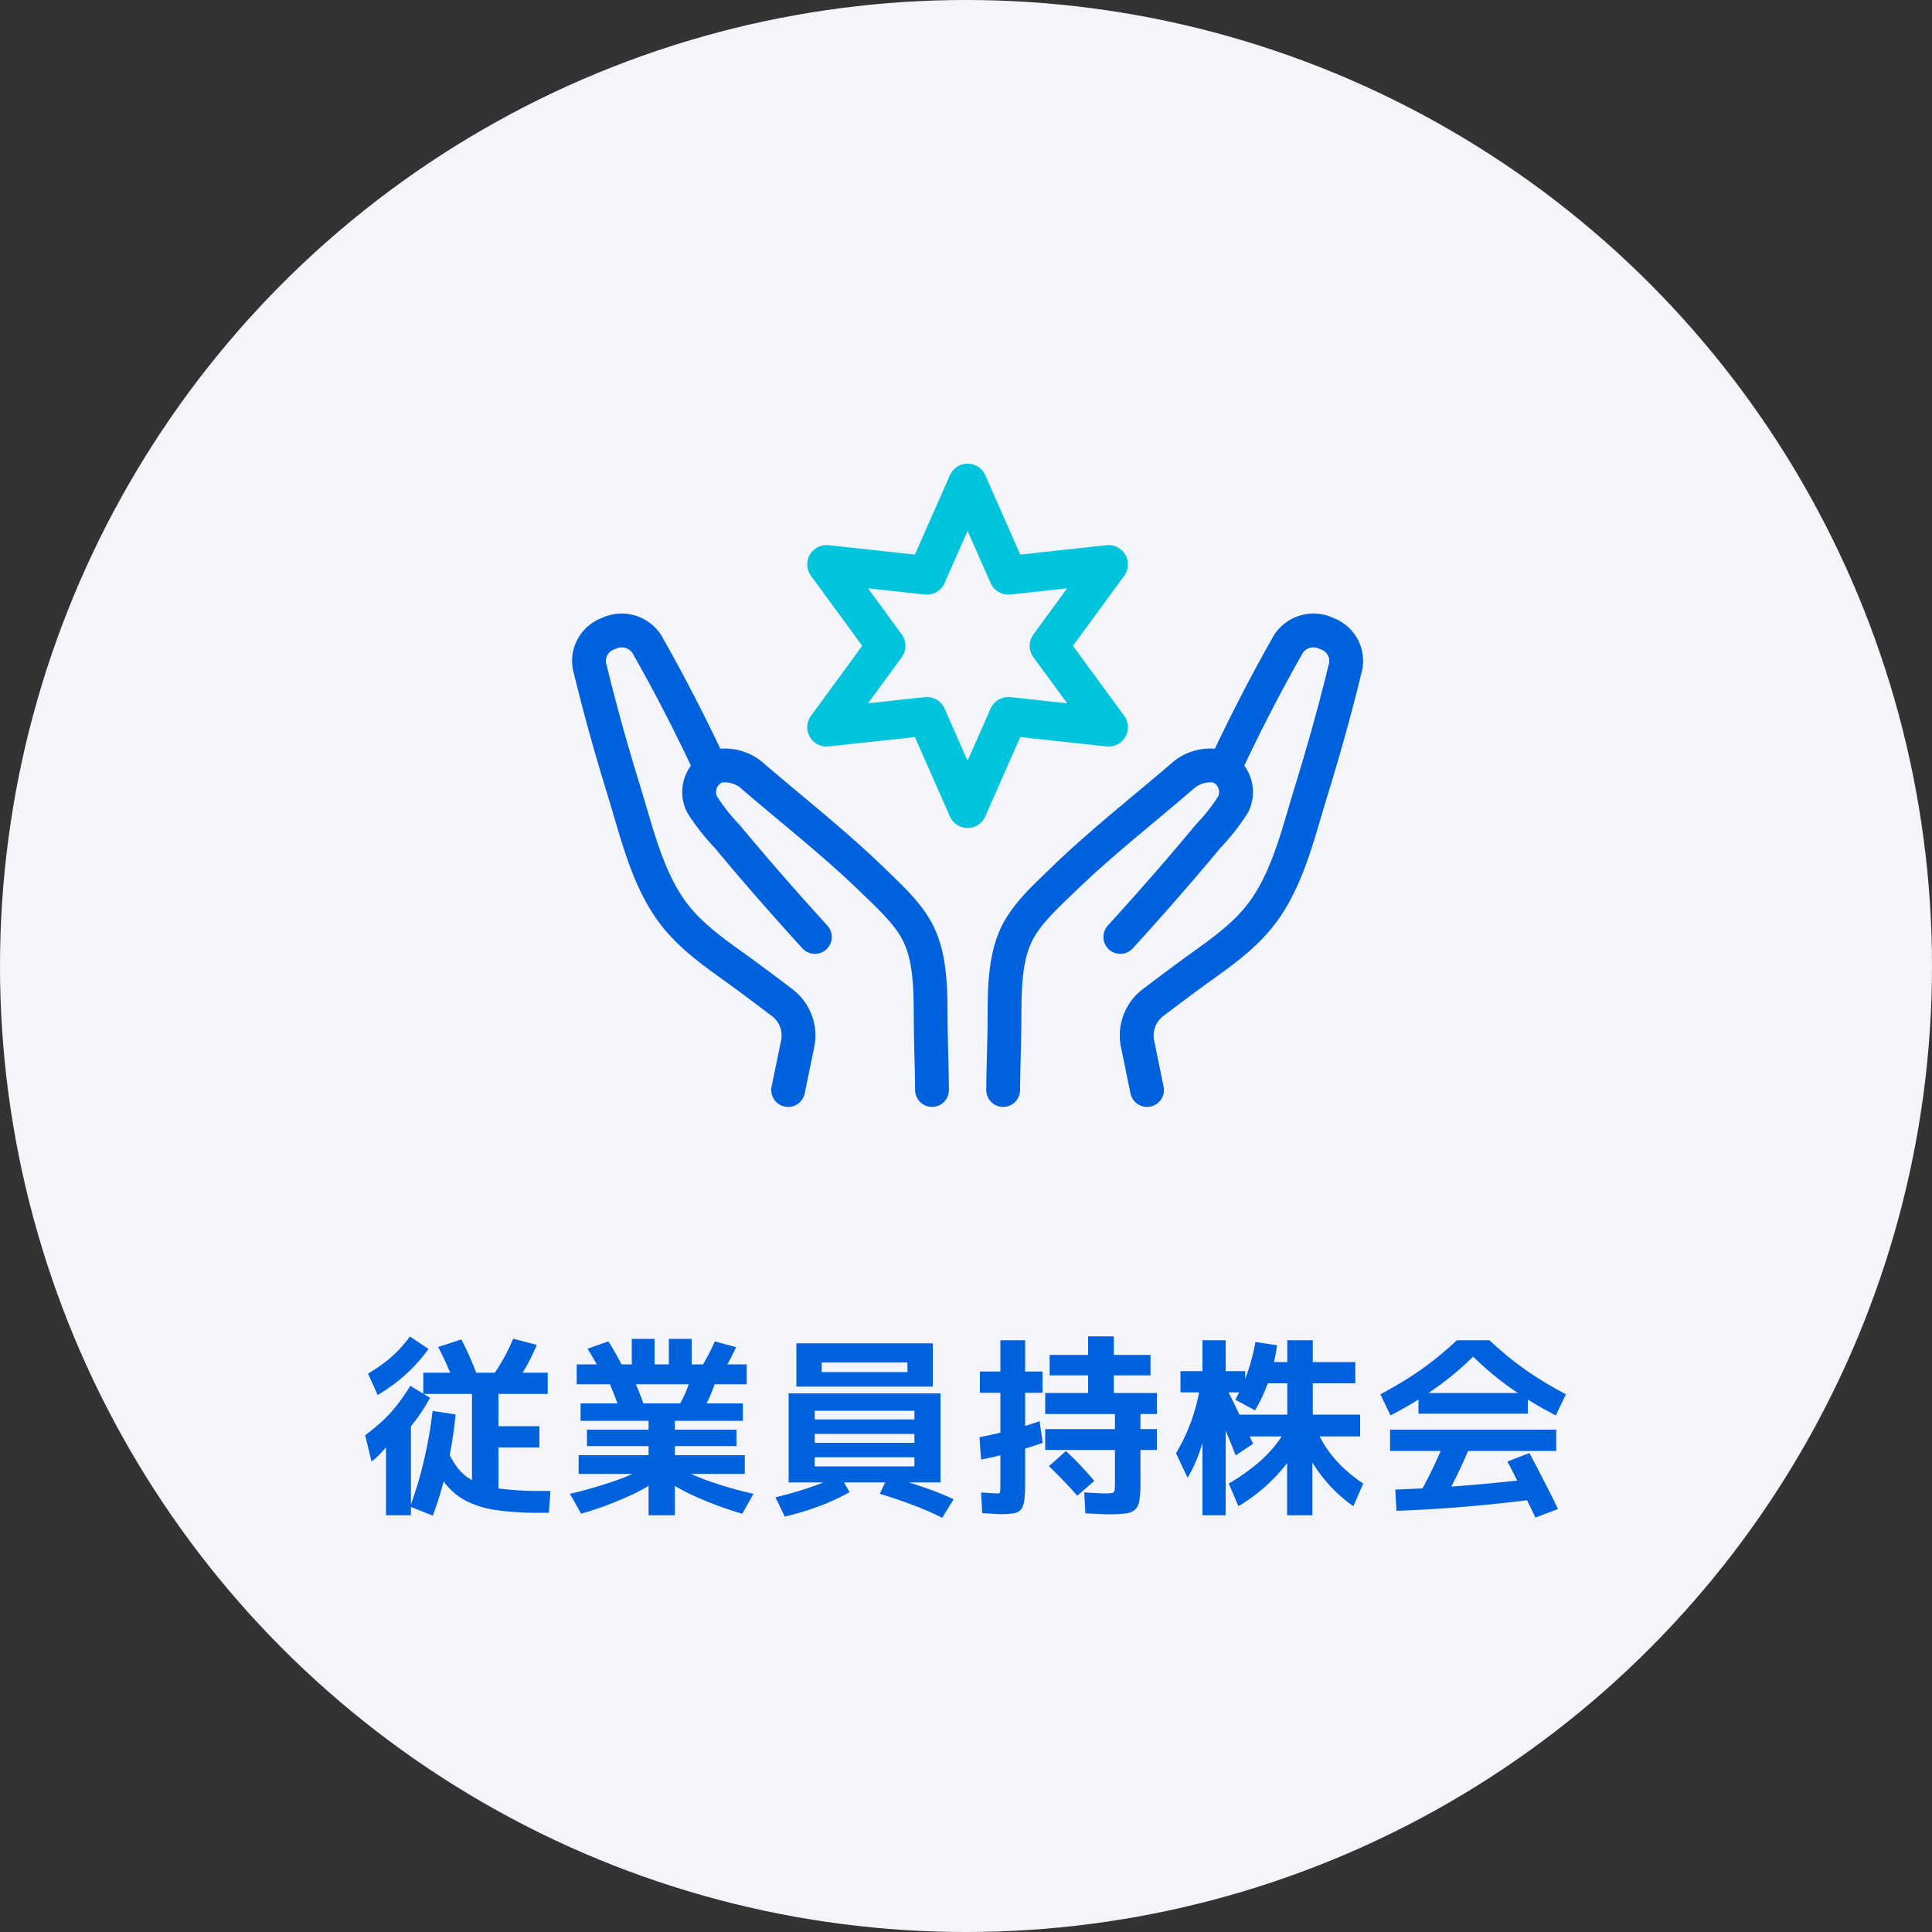
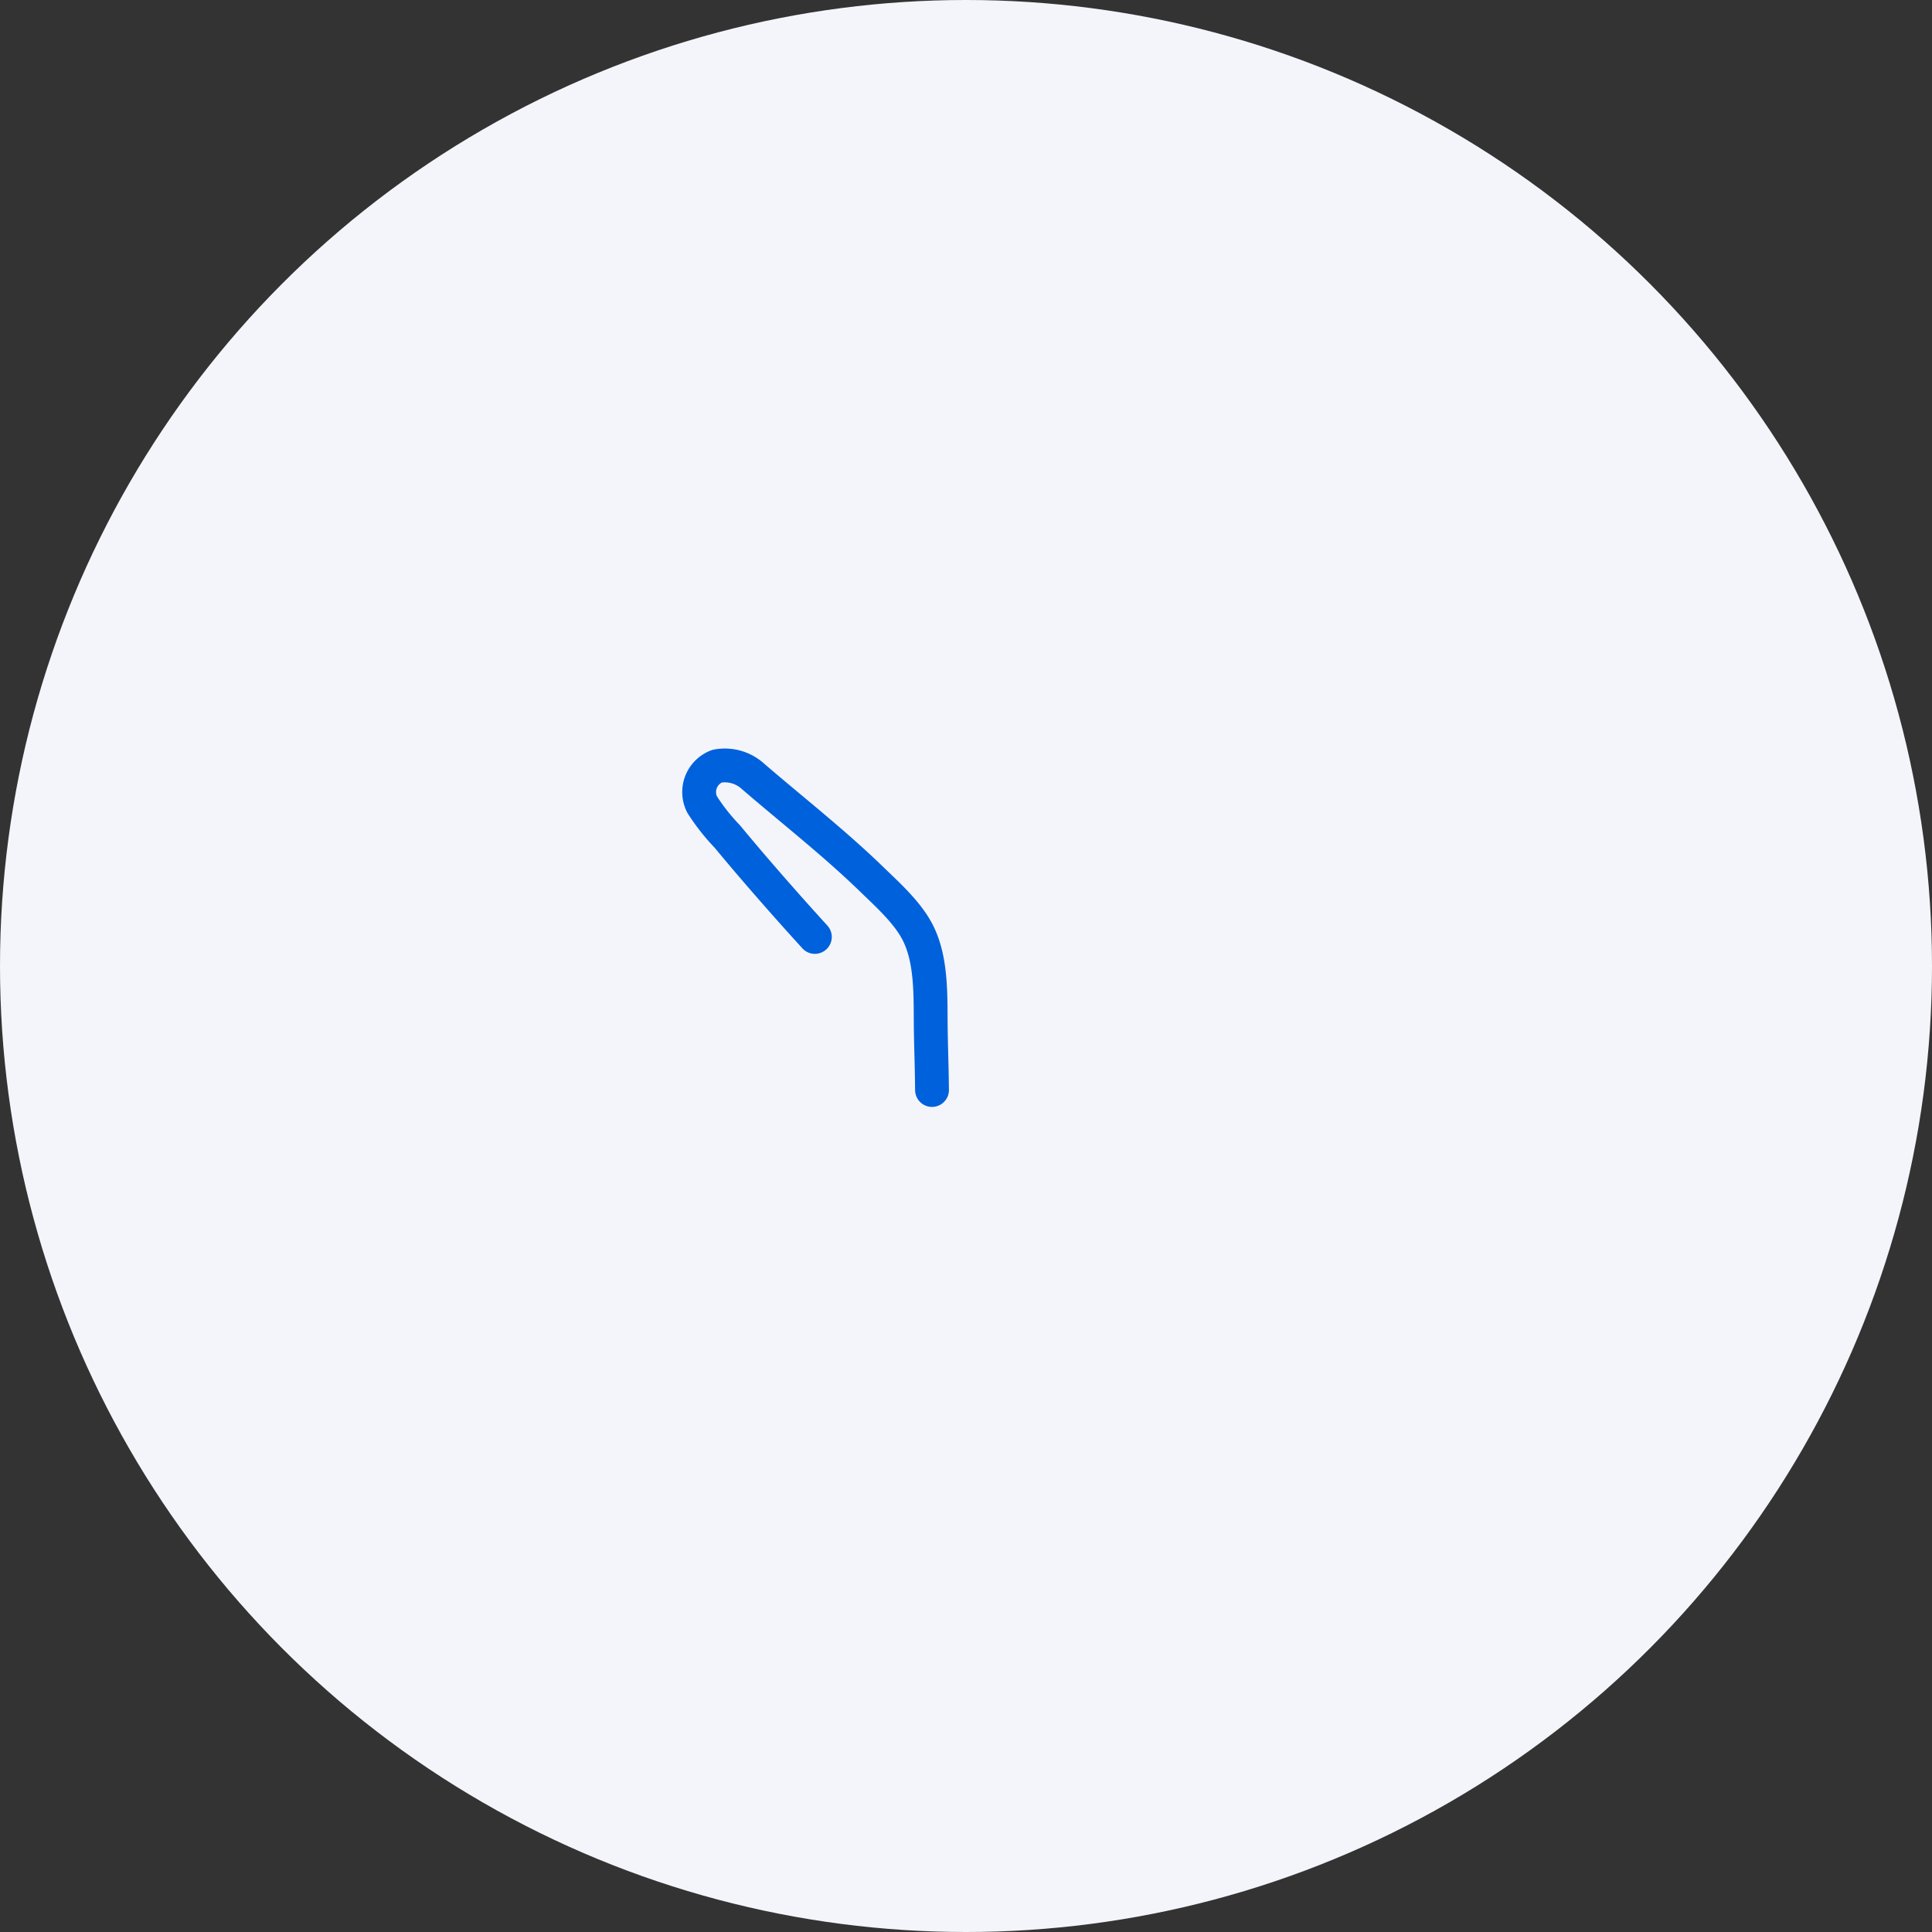
<svg xmlns="http://www.w3.org/2000/svg" width="200" height="200" viewBox="0 0 200 200">
  <rect x="0" y="0" width="200" height="200" fill="#333333" stroke="none" />
  <g id="グループ_26475" data-name="グループ 26475" transform="translate(-200 -1034)">
    <circle id="楕円形_32" data-name="楕円形 32" cx="100" cy="100" r="100" transform="translate(200 1034)" fill="#f4f5fa" />
-     <path id="パス_8986" data-name="パス 8986" d="M-51.14-.06V-10.7h-5.04v-2.2H-43.3v2.2h-5.1v3.34h4.24v2.2H-48.4v5.1Zm-8.9,1.92V-7.88h2.58V1.86Zm4.84.04L-57.54.96a39.522,39.522,0,0,0,1.42-4.75,44.974,44.974,0,0,0,.9-5.15l2.38.36Q-53-6.82-53.33-5t-.8,3.57A34.81,34.81,0,0,1-55.2,1.9Zm-6.34-5.6-.66-2.72a21.912,21.912,0,0,0,1.83-1.52A14.092,14.092,0,0,0-58.9-9.55a23.235,23.235,0,0,0,1.38-1.99l2.04,1.24a17.84,17.84,0,0,1-1.31,2.08,19.042,19.042,0,0,1-1.63,1.94l-.08-1.1a10.417,10.417,0,0,1-.56.93q-.34.51-.75,1.01t-.86.96A8.1,8.1,0,0,1-61.54-3.7ZM-44.3,1.6a28.648,28.648,0,0,1-4.42-.29A9.8,9.8,0,0,1-51.81.34,6.553,6.553,0,0,1-53.96-1.5a12.927,12.927,0,0,1-1.6-2.92l1.72-.84A9,9,0,0,0-52.6-3.01a4.871,4.871,0,0,0,1.78,1.4,9.316,9.316,0,0,0,2.72.73,31.126,31.126,0,0,0,4.04.22h1.04l-.16,2.26ZM-60.9-10.58l-1-2.22a19.746,19.746,0,0,0,1.7-1.14,12.035,12.035,0,0,0,1.38-1.22,15.883,15.883,0,0,0,1.26-1.48l1.92,1.28a17.826,17.826,0,0,1-1.54,1.85A16.332,16.332,0,0,1-58.85-12,22.615,22.615,0,0,1-60.9-10.58Zm8-1.16q-.4-.98-.83-1.94t-.91-1.88l2.4-.78q.48.92.9,1.88t.78,1.96Zm6.04.24-2.28-.88a20.615,20.615,0,0,0,1.26-1.97,17.82,17.82,0,0,0,1-2.07l2.44.64a18.4,18.4,0,0,1-1.06,2.2A18.61,18.61,0,0,1-46.86-11.5Zm14,13.36V-2.42H-40.1V-4.36h7.24V-5.3h-6.38V-7h6.38v-.92H-39.9v-1.8h16.8v1.8h-7.04V-7h6.38v1.7h-6.38v.94h7.24v1.94h-7.24V1.86Zm-6.98-.16L-41-.36a45.41,45.41,0,0,0,4.76-1.38,20.143,20.143,0,0,0,3.3-1.48l1.52,1.1A20.323,20.323,0,0,1-34.97-.09,36.814,36.814,0,0,1-39.84,1.7Zm16.68,0A36.814,36.814,0,0,1-28.03-.09a20.323,20.323,0,0,1-3.55-2.03l1.52-1.1a21.678,21.678,0,0,0,3.31,1.49A40.576,40.576,0,0,0-22-.36ZM-35.66-8.52q-.34-1.02-.74-2.05t-.86-2.01l2.58-.26q.46.98.87,2.02t.73,2.06Zm-1.8-3.68q-.38-.84-.82-1.65t-.9-1.53l2.16-.76q.46.72.91,1.54t.83,1.66Zm9.92,3.78-2.58-.36q.4-.68.72-1.29a11.12,11.12,0,0,0,.57-1.28q.25-.67.49-1.47l2.6.24a17.612,17.612,0,0,1-.78,2.15A19.57,19.57,0,0,1-27.54-8.42ZM-40.3-11.7v-2.06h5.7V-16.4h2.36v2.64h1.48V-16.4h2.36v2.64h5.7v2.06Zm14.76-.64-2.18-.6q.5-.78.94-1.6t.78-1.6l2.2.6q-.36.78-.8,1.6T-25.54-12.34Zm7.18,10.8v-9.22H-2.64v9.22H-15.66V-3.2H-5.34v-.94H-15.66v-1.5H-5.34v-.92H-15.66v-1.5H-5.34v-.9H-15.66v7.42ZM-18.76,2l-.96-2a37.422,37.422,0,0,0,3.78-1.1,20.991,20.991,0,0,0,2.88-1.22l1,1.78a17.647,17.647,0,0,1-1.79.91q-1.05.47-2.31.89T-18.76,2Zm16.3.12A31.057,31.057,0,0,0-5.39.84Q-7.06.2-8.92-.36l.84-1.8q1.96.52,3.72,1.13A31.791,31.791,0,0,1-1.28.2Zm-15.1-13.58v-4.48H-3.44v4.48h-11.5v-1.5h8.88v-1h-8.88v2.5ZM14.84,1.76q-.34,0-.98-.03l-1.5-.07L12.24-.5l1.3.07q.56.03.82.03a3.925,3.925,0,0,0,.76-.05.308.308,0,0,0,.26-.25,4.123,4.123,0,0,0,.04-.7V-4.9H8.2V-7.06h7.22V-8.62H8.2V-10.8h4.44v-1.82H8.66v-2.12h3.98v-1.92H15.3v1.92h3.8v2.12H15.3v1.82h4.46v2.18h-1.7v1.56h1.7V-4.9h-1.7v3.32a13.052,13.052,0,0,1-.1,1.83,1.77,1.77,0,0,1-.41.99,1.65,1.65,0,0,1-.96.42A12.06,12.06,0,0,1,14.84,1.76ZM1.56-3.9,1.4-6.22q1.02-.2,2.12-.46t2.16-.57q1.06-.31,1.94-.63l.32,2.24q-.88.32-2,.65t-2.25.61Q2.56-4.1,1.56-3.9ZM3.62,1.74q-.26,0-.75-.03L1.68,1.64,1.56-.5l1.05.07q.45.03.63.03a.426.426,0,0,0,.22-.04q.06-.04.08-.23t.02-.67v-9.48H1.44v-2.2H3.56v-3.24H6.12v3.24h1.8v2.2H6.12v9.28A15.768,15.768,0,0,1,6.04.26a1.985,1.985,0,0,1-.33.98,1.171,1.171,0,0,1-.75.41A7.9,7.9,0,0,1,3.62,1.74Zm7.9-1.9q-.66-.76-1.43-1.56T8.58-3.22l1.76-1.56q.76.68,1.52,1.49T13.28-1.7ZM33.24,1.86V-6.3H27.92V-8.56h5.34V-11.8H30.08V-14h3.18v-2.26H35.9V-14h4.4v2.2H35.9v3.24h4.9V-6.3H35.86V1.86ZM22.94-2.02l-1.2-2.54a19.576,19.576,0,0,0,1.58-3.33,20.806,20.806,0,0,0,.92-3.55l1.2.64a22.64,22.64,0,0,1-.48,3.34,23.136,23.136,0,0,1-.87,3A14.327,14.327,0,0,1,22.94-2.02Zm1.54,3.88V-10.86H22.2v-2.2h2.28v-3.2h2.4v3.2H28.9v2.2H26.88V1.86ZM28.2.92l-1-2.34a21.026,21.026,0,0,0,3-2.11,13.092,13.092,0,0,0,2.16-2.31,8.961,8.961,0,0,0,1.26-2.42l1.78.74a9.3,9.3,0,0,1-1,2.28,17.357,17.357,0,0,1-1.66,2.32A17.687,17.687,0,0,1,30.62-.8,17.412,17.412,0,0,1,28.2.92Zm-.28-5.26q-.64-1.62-1.25-3.06T25.4-10.36l1.6-.88q.68,1.38,1.35,2.78t1.37,2.92ZM40.1.92a14.3,14.3,0,0,1-2.6-2.31,15.9,15.9,0,0,1-2.07-2.94A12.242,12.242,0,0,1,34.2-7.52l1.66-.74a10.61,10.61,0,0,0,1.06,2.53,11.673,11.673,0,0,0,1.75,2.29,15.275,15.275,0,0,0,2.45,2.02ZM29.92-9l-2.04-1.1a17.813,17.813,0,0,0,1.26-2.81,19.23,19.23,0,0,0,.82-3.17l2.24.34a19.443,19.443,0,0,1-.84,3.59A16.388,16.388,0,0,1,29.92-9Zm14.02.52L42.9-10.66q1.6-.86,2.94-1.71a30.912,30.912,0,0,0,2.56-1.81q1.22-.96,2.42-2.08h3.36q1.2,1.12,2.42,2.08a30.912,30.912,0,0,0,2.56,1.81q1.34.85,2.94,1.71L61.06-8.48a37.559,37.559,0,0,1-4.58-2.76,32.63,32.63,0,0,1-3.98-3.32,32.63,32.63,0,0,1-3.98,3.32A37.558,37.558,0,0,1,43.94-8.48Zm.62,9.88L44.44-.8q3.4-.12,7-.4t7.26-.72L58.92.2q-3.74.48-7.35.78T44.56,1.4Zm4.7-.7-2.4-.92q.82-1.42,1.58-3.03t1.44-3.31l2.52.72q-.7,1.76-1.5,3.41T49.26.7ZM43.9-4.8V-7H61.1v2.2ZM58.94,2.1q-.4-.88-.91-1.89T57.02-1.81q-.5-1.01-.98-1.89l2.28-.88q.48.88,1.01,1.91T60.37-.64q.51,1,.91,1.86ZM46.84-8.66V-10.8H58.16v2.14Z" transform="translate(300 1189)" fill="#0061dc" />
    <g id="グループ_26502" data-name="グループ 26502" transform="translate(259.419 1082.418)">
-       <path id="パス_8694" data-name="パス 8694" d="M168.886,126.428q3.1-3.4,6.1-6.885,1.5-1.744,2.965-3.513a21.3,21.3,0,0,0,2.608-3.31A2.863,2.863,0,0,0,179,108.749a4.331,4.331,0,0,0-3.733,1.074c-4.1,3.53-8.367,6.858-12.254,10.626-1.685,1.634-3.8,3.52-4.839,5.642-1.453,2.966-1.238,6.794-1.291,10-.044,2.63-.1,3.551-.127,6.183" transform="translate(-112.329 -77.855)" fill="none" stroke="#0061dc" stroke-linecap="round" stroke-linejoin="round" stroke-width="3.5" />
-       <path id="パス_8695" data-name="パス 8695" d="M214.888,73.194c1.847-3.946,4.04-8.2,6.146-11.905a3.105,3.105,0,0,1,4.195-1.452h0a3,3,0,0,1,1.856,3.736c-1.035,4.275-2.233,8.509-3.528,12.712-1.214,3.943-2.218,8.259-4.517,11.74-1.852,2.8-4.508,4.644-7.188,6.566-1.25.9-3.156,2.331-4.626,3.447a4.262,4.262,0,0,0-1.6,4.253l.984,4.791" transform="translate(-147.288 -42.662)" fill="none" stroke="#0061dc" stroke-linecap="round" stroke-linejoin="round" stroke-width="3.5" />
      <path id="パス_8696" data-name="パス 8696" d="M57.72,126.428q-3.1-3.4-6.1-6.885-1.5-1.744-2.965-3.513a21.3,21.3,0,0,1-2.608-3.31,2.863,2.863,0,0,1,1.557-3.971,4.331,4.331,0,0,1,3.733,1.074c4.1,3.53,8.367,6.858,12.254,10.626,1.685,1.634,3.8,3.52,4.839,5.642,1.453,2.966,1.238,6.794,1.291,10,.044,2.63.1,3.551.127,6.183" transform="translate(-32.785 -77.855)" fill="none" stroke="#0061dc" stroke-linecap="round" stroke-linejoin="round" stroke-width="3.5" />
-       <path id="パス_8697" data-name="パス 8697" d="M17.89,73.194c-1.847-3.946-4.04-8.2-6.146-11.905A3.105,3.105,0,0,0,7.55,59.837h0a3,3,0,0,0-1.856,3.736c1.035,4.275,2.233,8.509,3.528,12.712,1.214,3.943,2.218,8.259,4.517,11.74,1.852,2.8,4.508,4.644,7.188,6.566,1.25.9,3.156,2.331,4.626,3.447a4.262,4.262,0,0,1,1.6,4.253l-.984,4.791" transform="translate(-3.998 -42.662)" fill="none" stroke="#0061dc" stroke-linecap="round" stroke-linejoin="round" stroke-width="3.5" />
-       <path id="パス_8698" data-name="パス 8698" d="M106.859,5.577l4.214,9.557,10.384-1.129-6.17,8.428,6.17,8.428-10.384-1.129-4.214,9.557-4.214-9.557L92.261,30.862l6.17-8.428-6.17-8.428,10.384,1.129Z" transform="translate(-66.114 -3.996)" fill="none" stroke="#00c3dc" stroke-linecap="round" stroke-linejoin="round" stroke-width="4" />
    </g>
  </g>
</svg>